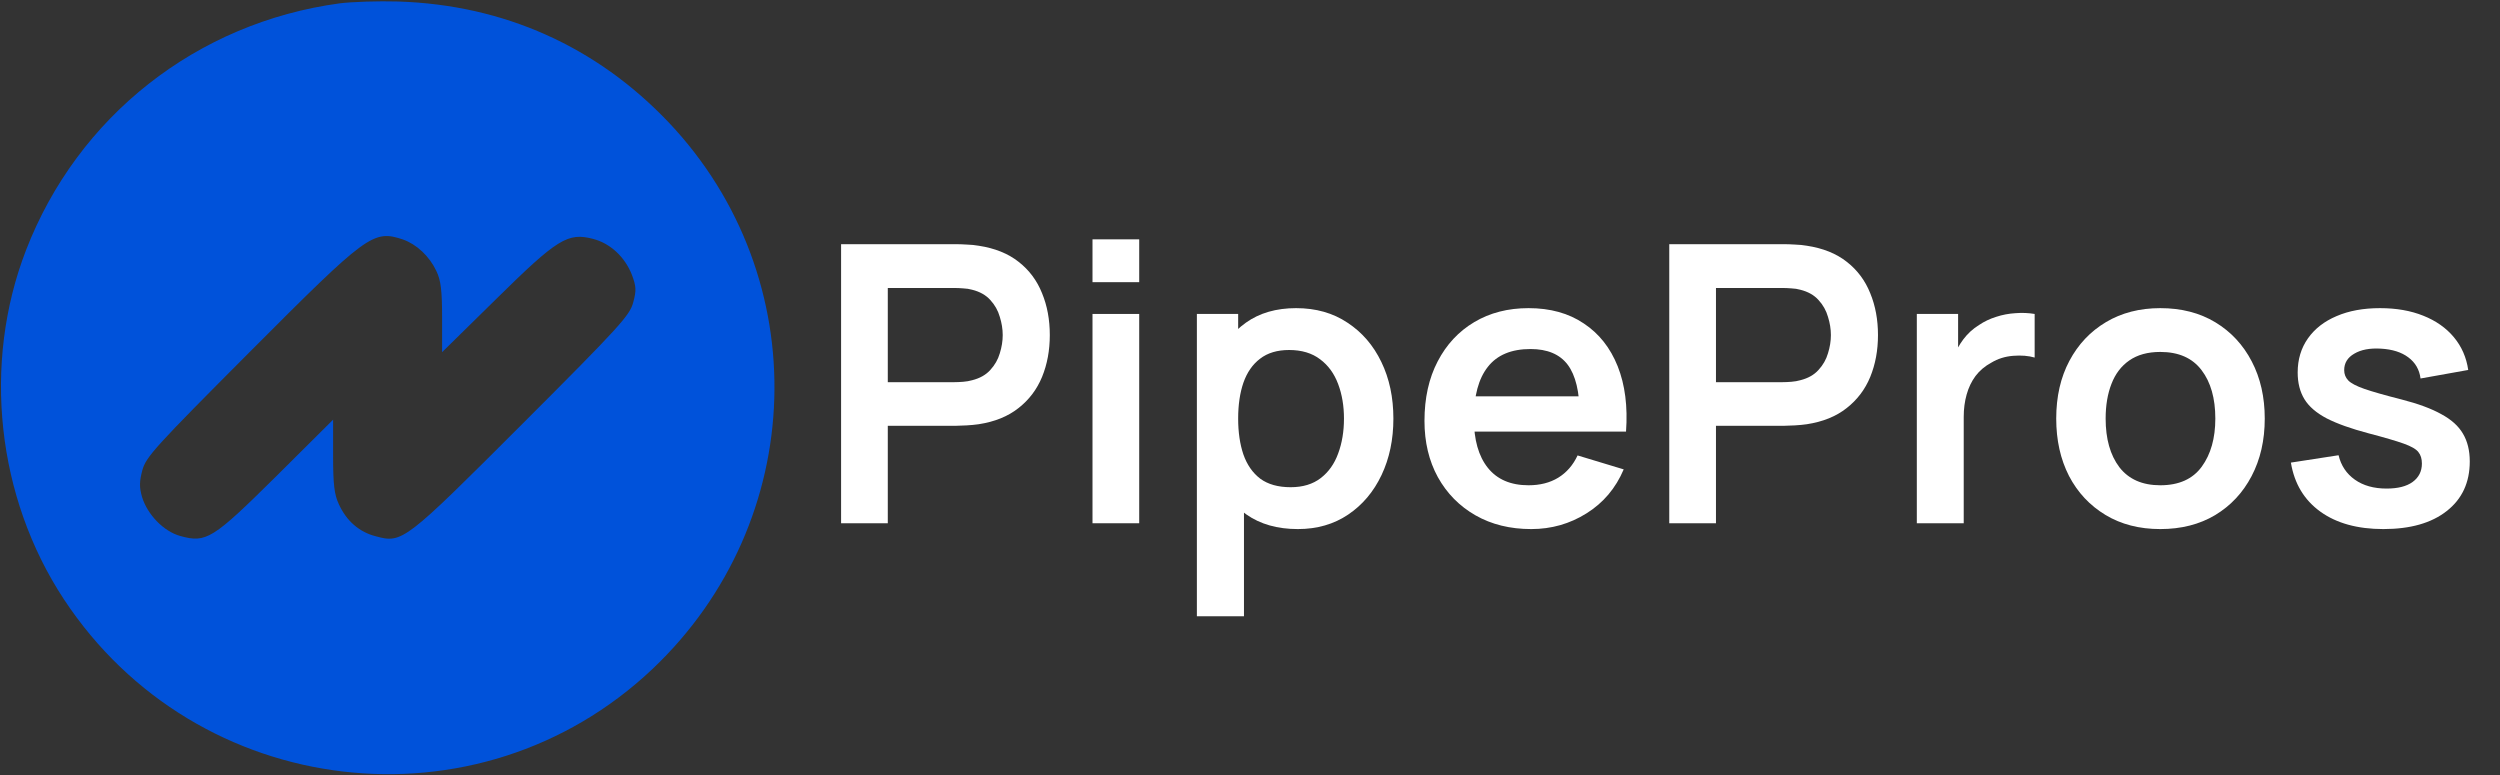
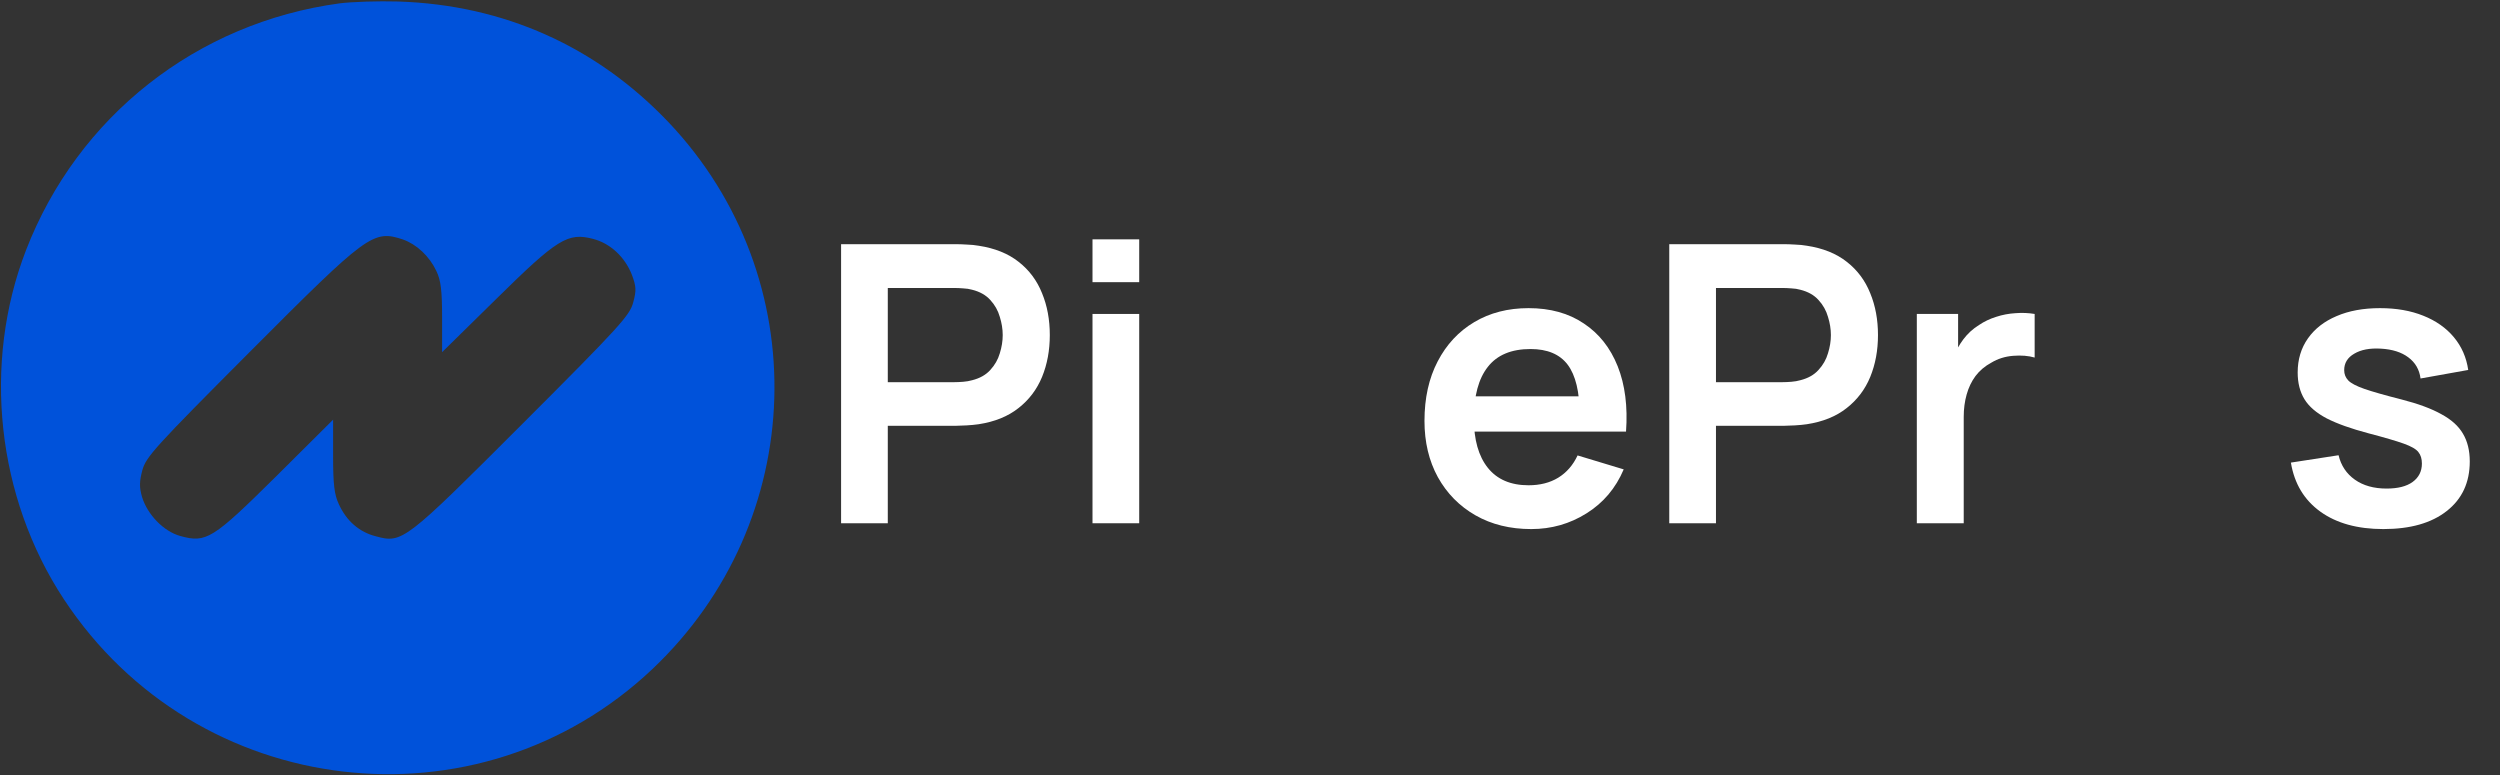
<svg xmlns="http://www.w3.org/2000/svg" width="129" height="40" viewBox="0 0 129 40" fill="none">
  <rect x="0" y="0" width="129" height="40" fill="#333333" stroke="none" />
  <path d="M17.531 0.172C10.156 1.172 4.016 6 1.344 12.906C-0.922 18.766 -0.172 25.656 3.297 30.922C10.141 41.312 24.672 43.031 33.672 34.516C41.719 26.891 42.094 14.344 34.516 6.328C30.781 2.391 25.984 0.25 20.547 0.078C19.516 0.047 18.156 0.094 17.531 0.172ZM20.797 12.359C21.5 12.609 22.156 13.219 22.516 13.984C22.75 14.469 22.812 14.984 22.812 16.391V18.172L25.594 15.438C28.766 12.312 29.297 11.984 30.609 12.328C31.5 12.562 32.25 13.266 32.609 14.188C32.828 14.781 32.844 14.984 32.672 15.609C32.5 16.266 32 16.828 26.984 21.844C20.875 27.953 20.766 28.047 19.391 27.672C18.531 27.453 17.875 26.875 17.484 26.016C17.25 25.516 17.188 25 17.188 23.516V21.656L14.266 24.562C10.969 27.828 10.641 28.031 9.297 27.656C8.453 27.422 7.609 26.562 7.328 25.641C7.188 25.141 7.188 24.859 7.344 24.266C7.531 23.578 7.984 23.078 12.875 18.172C18.969 12.062 19.25 11.844 20.797 12.359Z" fill="#0052DA" />
  <path d="M43.4 27V12.6H49.35C49.49 12.6 49.67 12.607 49.89 12.62C50.11 12.627 50.313 12.647 50.5 12.68C51.333 12.807 52.02 13.083 52.56 13.51C53.107 13.937 53.51 14.477 53.77 15.13C54.037 15.777 54.17 16.497 54.17 17.29C54.17 18.077 54.037 18.797 53.77 19.45C53.503 20.097 53.097 20.633 52.55 21.06C52.01 21.487 51.327 21.763 50.5 21.89C50.313 21.917 50.107 21.937 49.88 21.95C49.66 21.963 49.483 21.97 49.35 21.97H45.81V27H43.4ZM45.81 19.72H49.25C49.383 19.72 49.533 19.713 49.7 19.7C49.867 19.687 50.02 19.66 50.16 19.62C50.56 19.52 50.873 19.343 51.1 19.09C51.333 18.837 51.497 18.55 51.59 18.23C51.69 17.91 51.74 17.597 51.74 17.29C51.74 16.983 51.69 16.67 51.59 16.35C51.497 16.023 51.333 15.733 51.1 15.48C50.873 15.227 50.56 15.05 50.16 14.95C50.02 14.91 49.867 14.887 49.7 14.88C49.533 14.867 49.383 14.86 49.25 14.86H45.81V19.72Z" fill="white" />
  <path d="M56.373 14.56V12.35H58.783V14.56H56.373ZM56.373 27V16.2H58.783V27H56.373Z" fill="white" />
-   <path d="M66.969 27.3C65.916 27.3 65.032 27.05 64.319 26.55C63.606 26.05 63.069 25.37 62.709 24.51C62.349 23.643 62.169 22.673 62.169 21.6C62.169 20.513 62.349 19.54 62.709 18.68C63.069 17.82 63.596 17.143 64.289 16.65C64.989 16.15 65.852 15.9 66.879 15.9C67.899 15.9 68.782 16.15 69.529 16.65C70.282 17.143 70.866 17.82 71.279 18.68C71.692 19.533 71.899 20.507 71.899 21.6C71.899 22.68 71.696 23.65 71.289 24.51C70.882 25.37 70.309 26.05 69.569 26.55C68.829 27.05 67.962 27.3 66.969 27.3ZM61.759 31.8V16.2H63.889V23.78H64.189V31.8H61.759ZM66.599 25.14C67.226 25.14 67.742 24.983 68.149 24.67C68.556 24.357 68.856 23.933 69.049 23.4C69.249 22.86 69.349 22.26 69.349 21.6C69.349 20.947 69.249 20.353 69.049 19.82C68.849 19.28 68.539 18.853 68.119 18.54C67.699 18.22 67.166 18.06 66.519 18.06C65.906 18.06 65.406 18.21 65.019 18.51C64.632 18.803 64.346 19.217 64.159 19.75C63.979 20.277 63.889 20.893 63.889 21.6C63.889 22.3 63.979 22.917 64.159 23.45C64.346 23.983 64.636 24.4 65.029 24.7C65.429 24.993 65.952 25.14 66.599 25.14Z" fill="white" />
  <path d="M79.013 27.3C77.92 27.3 76.96 27.063 76.133 26.59C75.306 26.117 74.66 25.46 74.193 24.62C73.733 23.78 73.503 22.813 73.503 21.72C73.503 20.54 73.73 19.517 74.183 18.65C74.636 17.777 75.266 17.1 76.073 16.62C76.88 16.14 77.813 15.9 78.873 15.9C79.993 15.9 80.943 16.163 81.723 16.69C82.51 17.21 83.093 17.947 83.473 18.9C83.853 19.853 83.996 20.977 83.903 22.27H81.513V21.39C81.507 20.217 81.3 19.36 80.893 18.82C80.487 18.28 79.847 18.01 78.973 18.01C77.987 18.01 77.253 18.317 76.773 18.93C76.293 19.537 76.053 20.427 76.053 21.6C76.053 22.693 76.293 23.54 76.773 24.14C77.253 24.74 77.953 25.04 78.873 25.04C79.466 25.04 79.977 24.91 80.403 24.65C80.837 24.383 81.17 24 81.403 23.5L83.783 24.22C83.37 25.193 82.73 25.95 81.863 26.49C81.003 27.03 80.053 27.3 79.013 27.3ZM75.293 22.27V20.45H82.723V22.27H75.293Z" fill="white" />
  <path d="M86.134 27V12.6H92.084C92.224 12.6 92.404 12.607 92.624 12.62C92.844 12.627 93.048 12.647 93.234 12.68C94.068 12.807 94.754 13.083 95.294 13.51C95.841 13.937 96.244 14.477 96.504 15.13C96.771 15.777 96.904 16.497 96.904 17.29C96.904 18.077 96.771 18.797 96.504 19.45C96.238 20.097 95.831 20.633 95.284 21.06C94.744 21.487 94.061 21.763 93.234 21.89C93.048 21.917 92.841 21.937 92.614 21.95C92.394 21.963 92.218 21.97 92.084 21.97H88.544V27H86.134ZM88.544 19.72H91.984C92.118 19.72 92.268 19.713 92.434 19.7C92.601 19.687 92.754 19.66 92.894 19.62C93.294 19.52 93.608 19.343 93.834 19.09C94.068 18.837 94.231 18.55 94.324 18.23C94.424 17.91 94.474 17.597 94.474 17.29C94.474 16.983 94.424 16.67 94.324 16.35C94.231 16.023 94.068 15.733 93.834 15.48C93.608 15.227 93.294 15.05 92.894 14.95C92.754 14.91 92.601 14.887 92.434 14.88C92.268 14.867 92.118 14.86 91.984 14.86H88.544V19.72Z" fill="white" />
  <path d="M98.908 27V16.2H101.038V18.83L100.778 18.49C100.911 18.13 101.088 17.803 101.308 17.51C101.534 17.21 101.804 16.963 102.118 16.77C102.384 16.59 102.678 16.45 102.998 16.35C103.324 16.243 103.658 16.18 103.998 16.16C104.338 16.133 104.668 16.147 104.988 16.2V18.45C104.668 18.357 104.298 18.327 103.878 18.36C103.464 18.393 103.091 18.51 102.758 18.71C102.424 18.89 102.151 19.12 101.938 19.4C101.731 19.68 101.578 20 101.478 20.36C101.378 20.713 101.328 21.097 101.328 21.51V27H98.908Z" fill="white" />
-   <path d="M111.471 27.3C110.391 27.3 109.447 27.057 108.641 26.57C107.834 26.083 107.207 25.413 106.761 24.56C106.321 23.7 106.101 22.713 106.101 21.6C106.101 20.467 106.327 19.473 106.781 18.62C107.234 17.767 107.864 17.1 108.671 16.62C109.477 16.14 110.411 15.9 111.471 15.9C112.557 15.9 113.504 16.143 114.311 16.63C115.117 17.117 115.744 17.79 116.191 18.65C116.637 19.503 116.861 20.487 116.861 21.6C116.861 22.72 116.634 23.71 116.181 24.57C115.734 25.423 115.107 26.093 114.301 26.58C113.494 27.06 112.551 27.3 111.471 27.3ZM111.471 25.04C112.431 25.04 113.144 24.72 113.611 24.08C114.077 23.44 114.311 22.613 114.311 21.6C114.311 20.553 114.074 19.72 113.601 19.1C113.127 18.473 112.417 18.16 111.471 18.16C110.824 18.16 110.291 18.307 109.871 18.6C109.457 18.887 109.151 19.29 108.951 19.81C108.751 20.323 108.651 20.92 108.651 21.6C108.651 22.647 108.887 23.483 109.361 24.11C109.841 24.73 110.544 25.04 111.471 25.04Z" fill="white" />
  <path d="M122.98 27.3C121.647 27.3 120.563 27 119.73 26.4C118.897 25.8 118.39 24.957 118.21 23.87L120.67 23.49C120.797 24.023 121.077 24.443 121.51 24.75C121.943 25.057 122.49 25.21 123.15 25.21C123.73 25.21 124.177 25.097 124.49 24.87C124.81 24.637 124.97 24.32 124.97 23.92C124.97 23.673 124.91 23.477 124.79 23.33C124.677 23.177 124.423 23.03 124.03 22.89C123.637 22.75 123.033 22.573 122.22 22.36C121.313 22.12 120.593 21.863 120.06 21.59C119.527 21.31 119.143 20.98 118.91 20.6C118.677 20.22 118.56 19.76 118.56 19.22C118.56 18.547 118.737 17.96 119.09 17.46C119.443 16.96 119.937 16.577 120.57 16.31C121.203 16.037 121.95 15.9 122.81 15.9C123.65 15.9 124.393 16.03 125.04 16.29C125.693 16.55 126.22 16.92 126.62 17.4C127.02 17.88 127.267 18.443 127.36 19.09L124.9 19.53C124.84 19.07 124.63 18.707 124.27 18.44C123.917 18.173 123.443 18.023 122.85 17.99C122.283 17.957 121.827 18.043 121.48 18.25C121.133 18.45 120.96 18.733 120.96 19.1C120.96 19.307 121.03 19.483 121.17 19.63C121.31 19.777 121.59 19.923 122.01 20.07C122.437 20.217 123.07 20.397 123.91 20.61C124.77 20.83 125.457 21.083 125.97 21.37C126.49 21.65 126.863 21.987 127.09 22.38C127.323 22.773 127.44 23.25 127.44 23.81C127.44 24.897 127.043 25.75 126.25 26.37C125.463 26.99 124.373 27.3 122.98 27.3Z" fill="white" />
</svg>